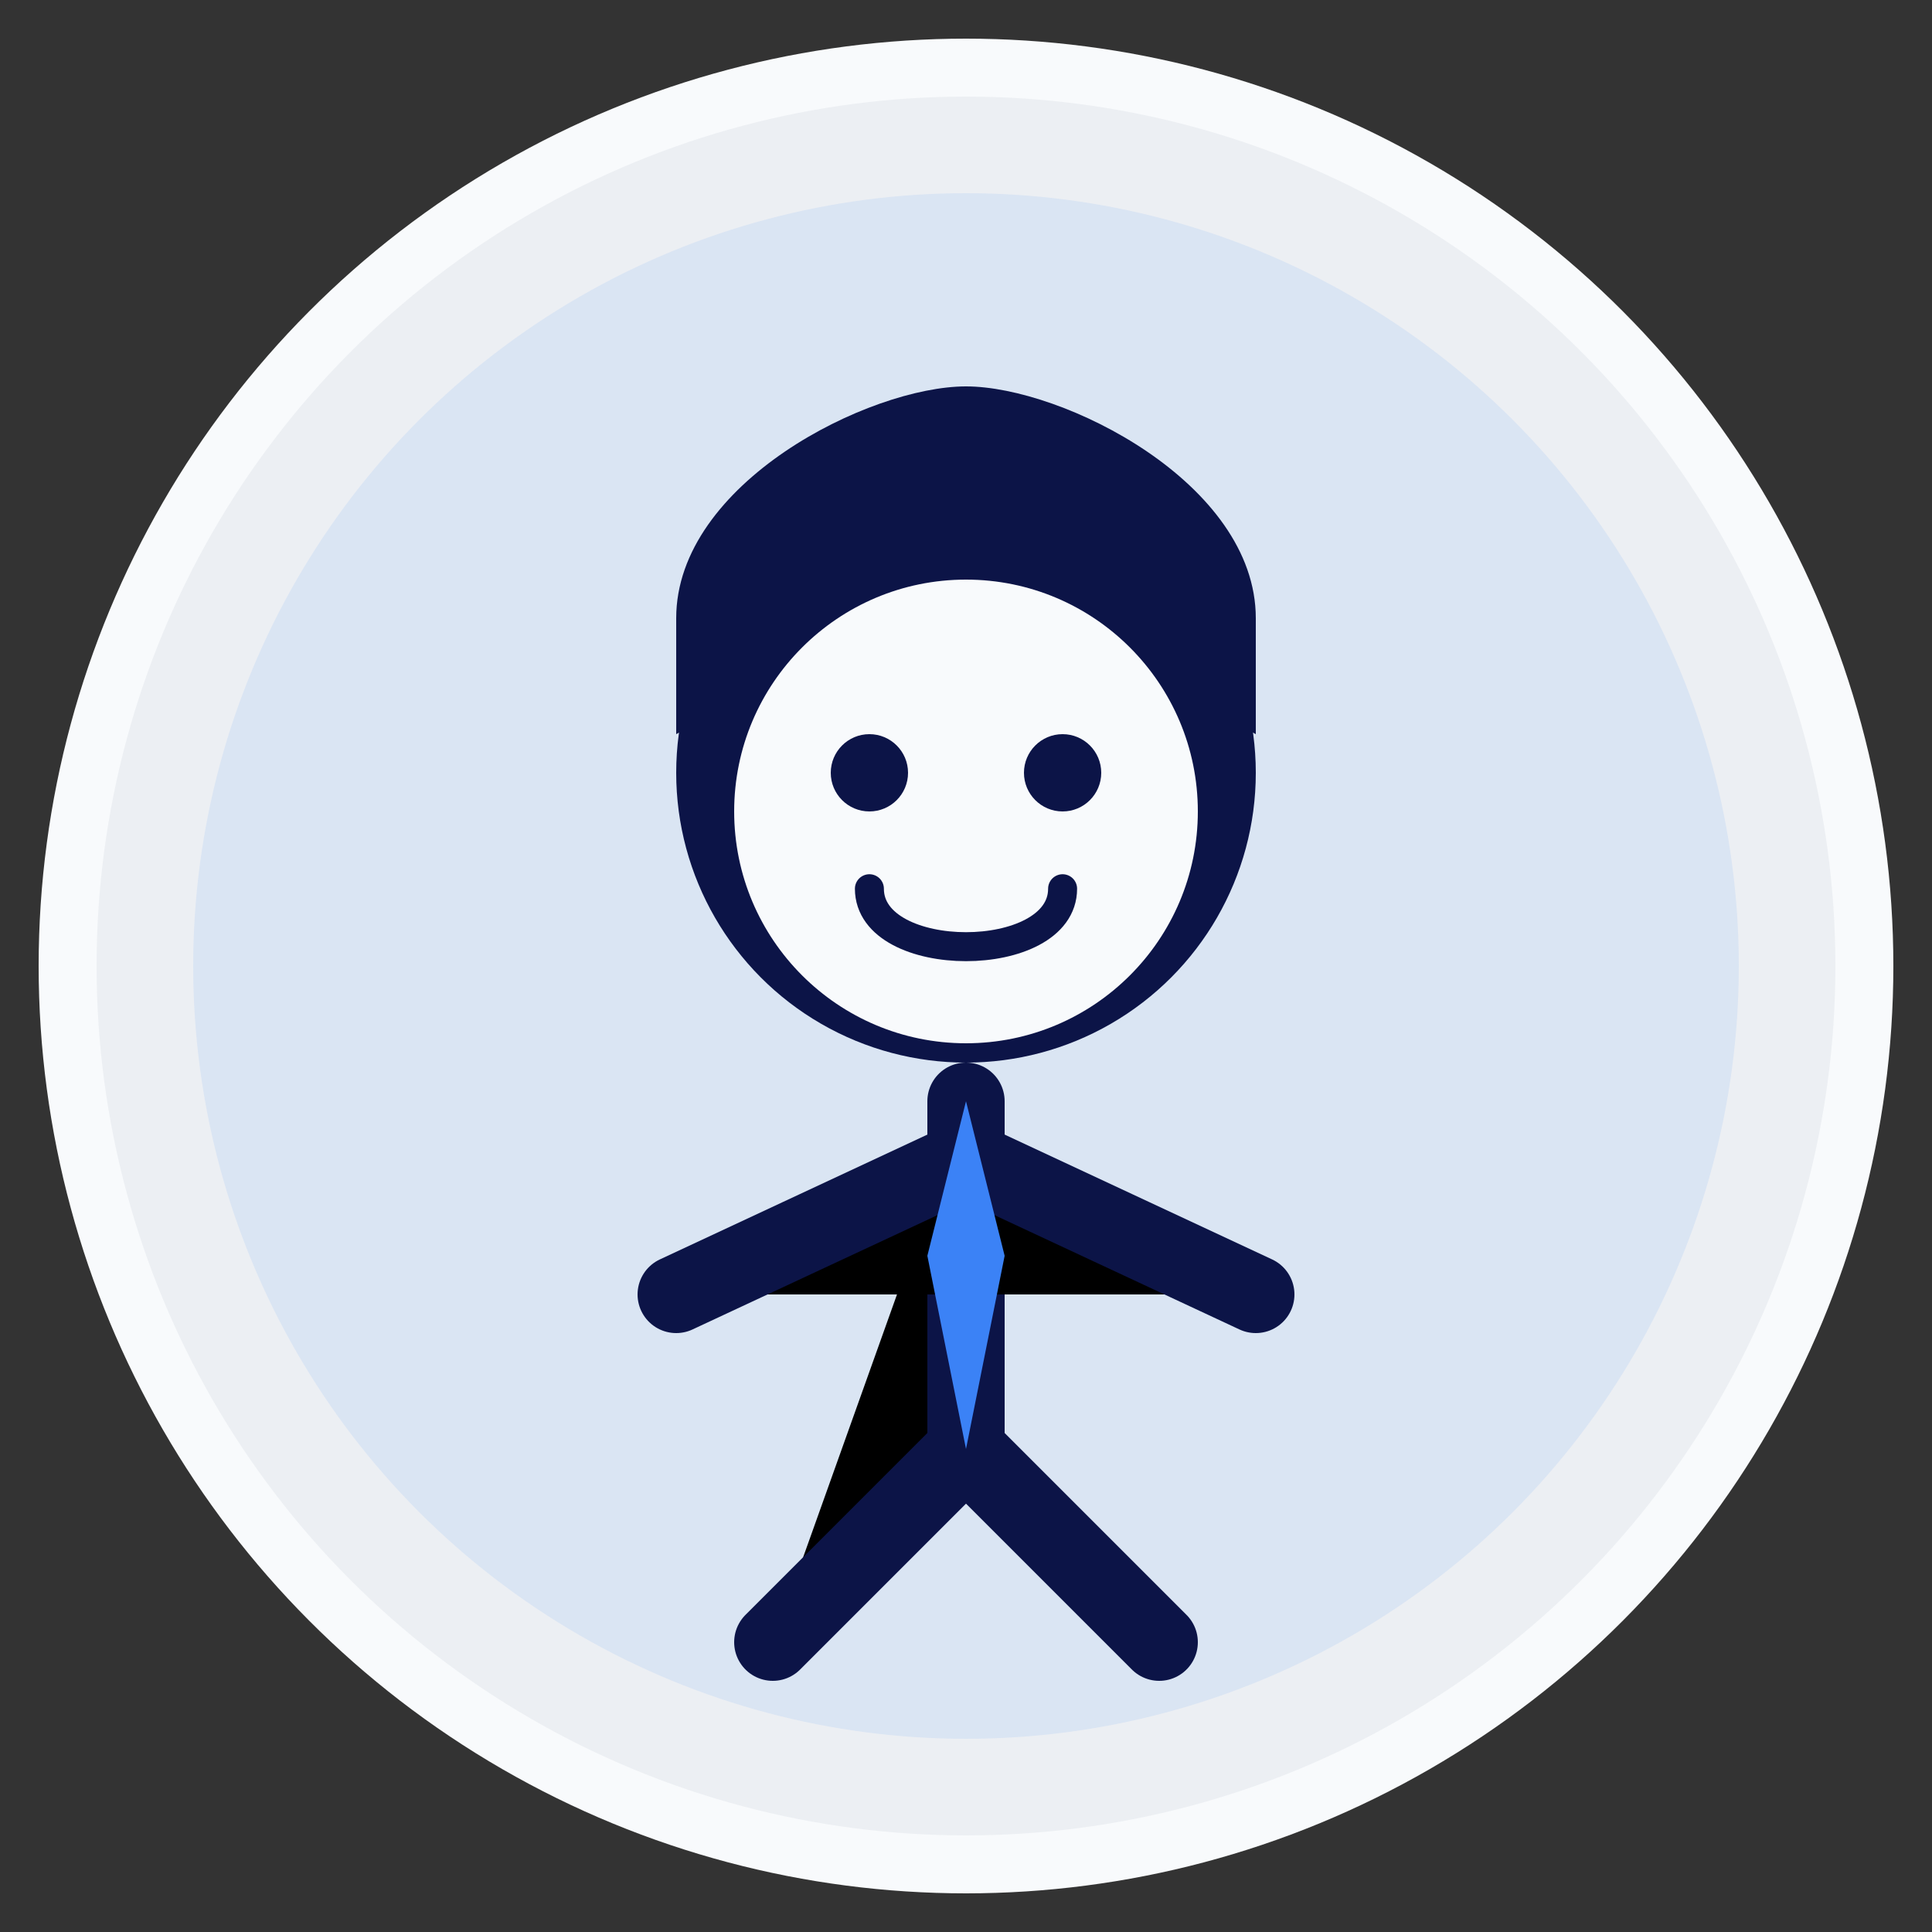
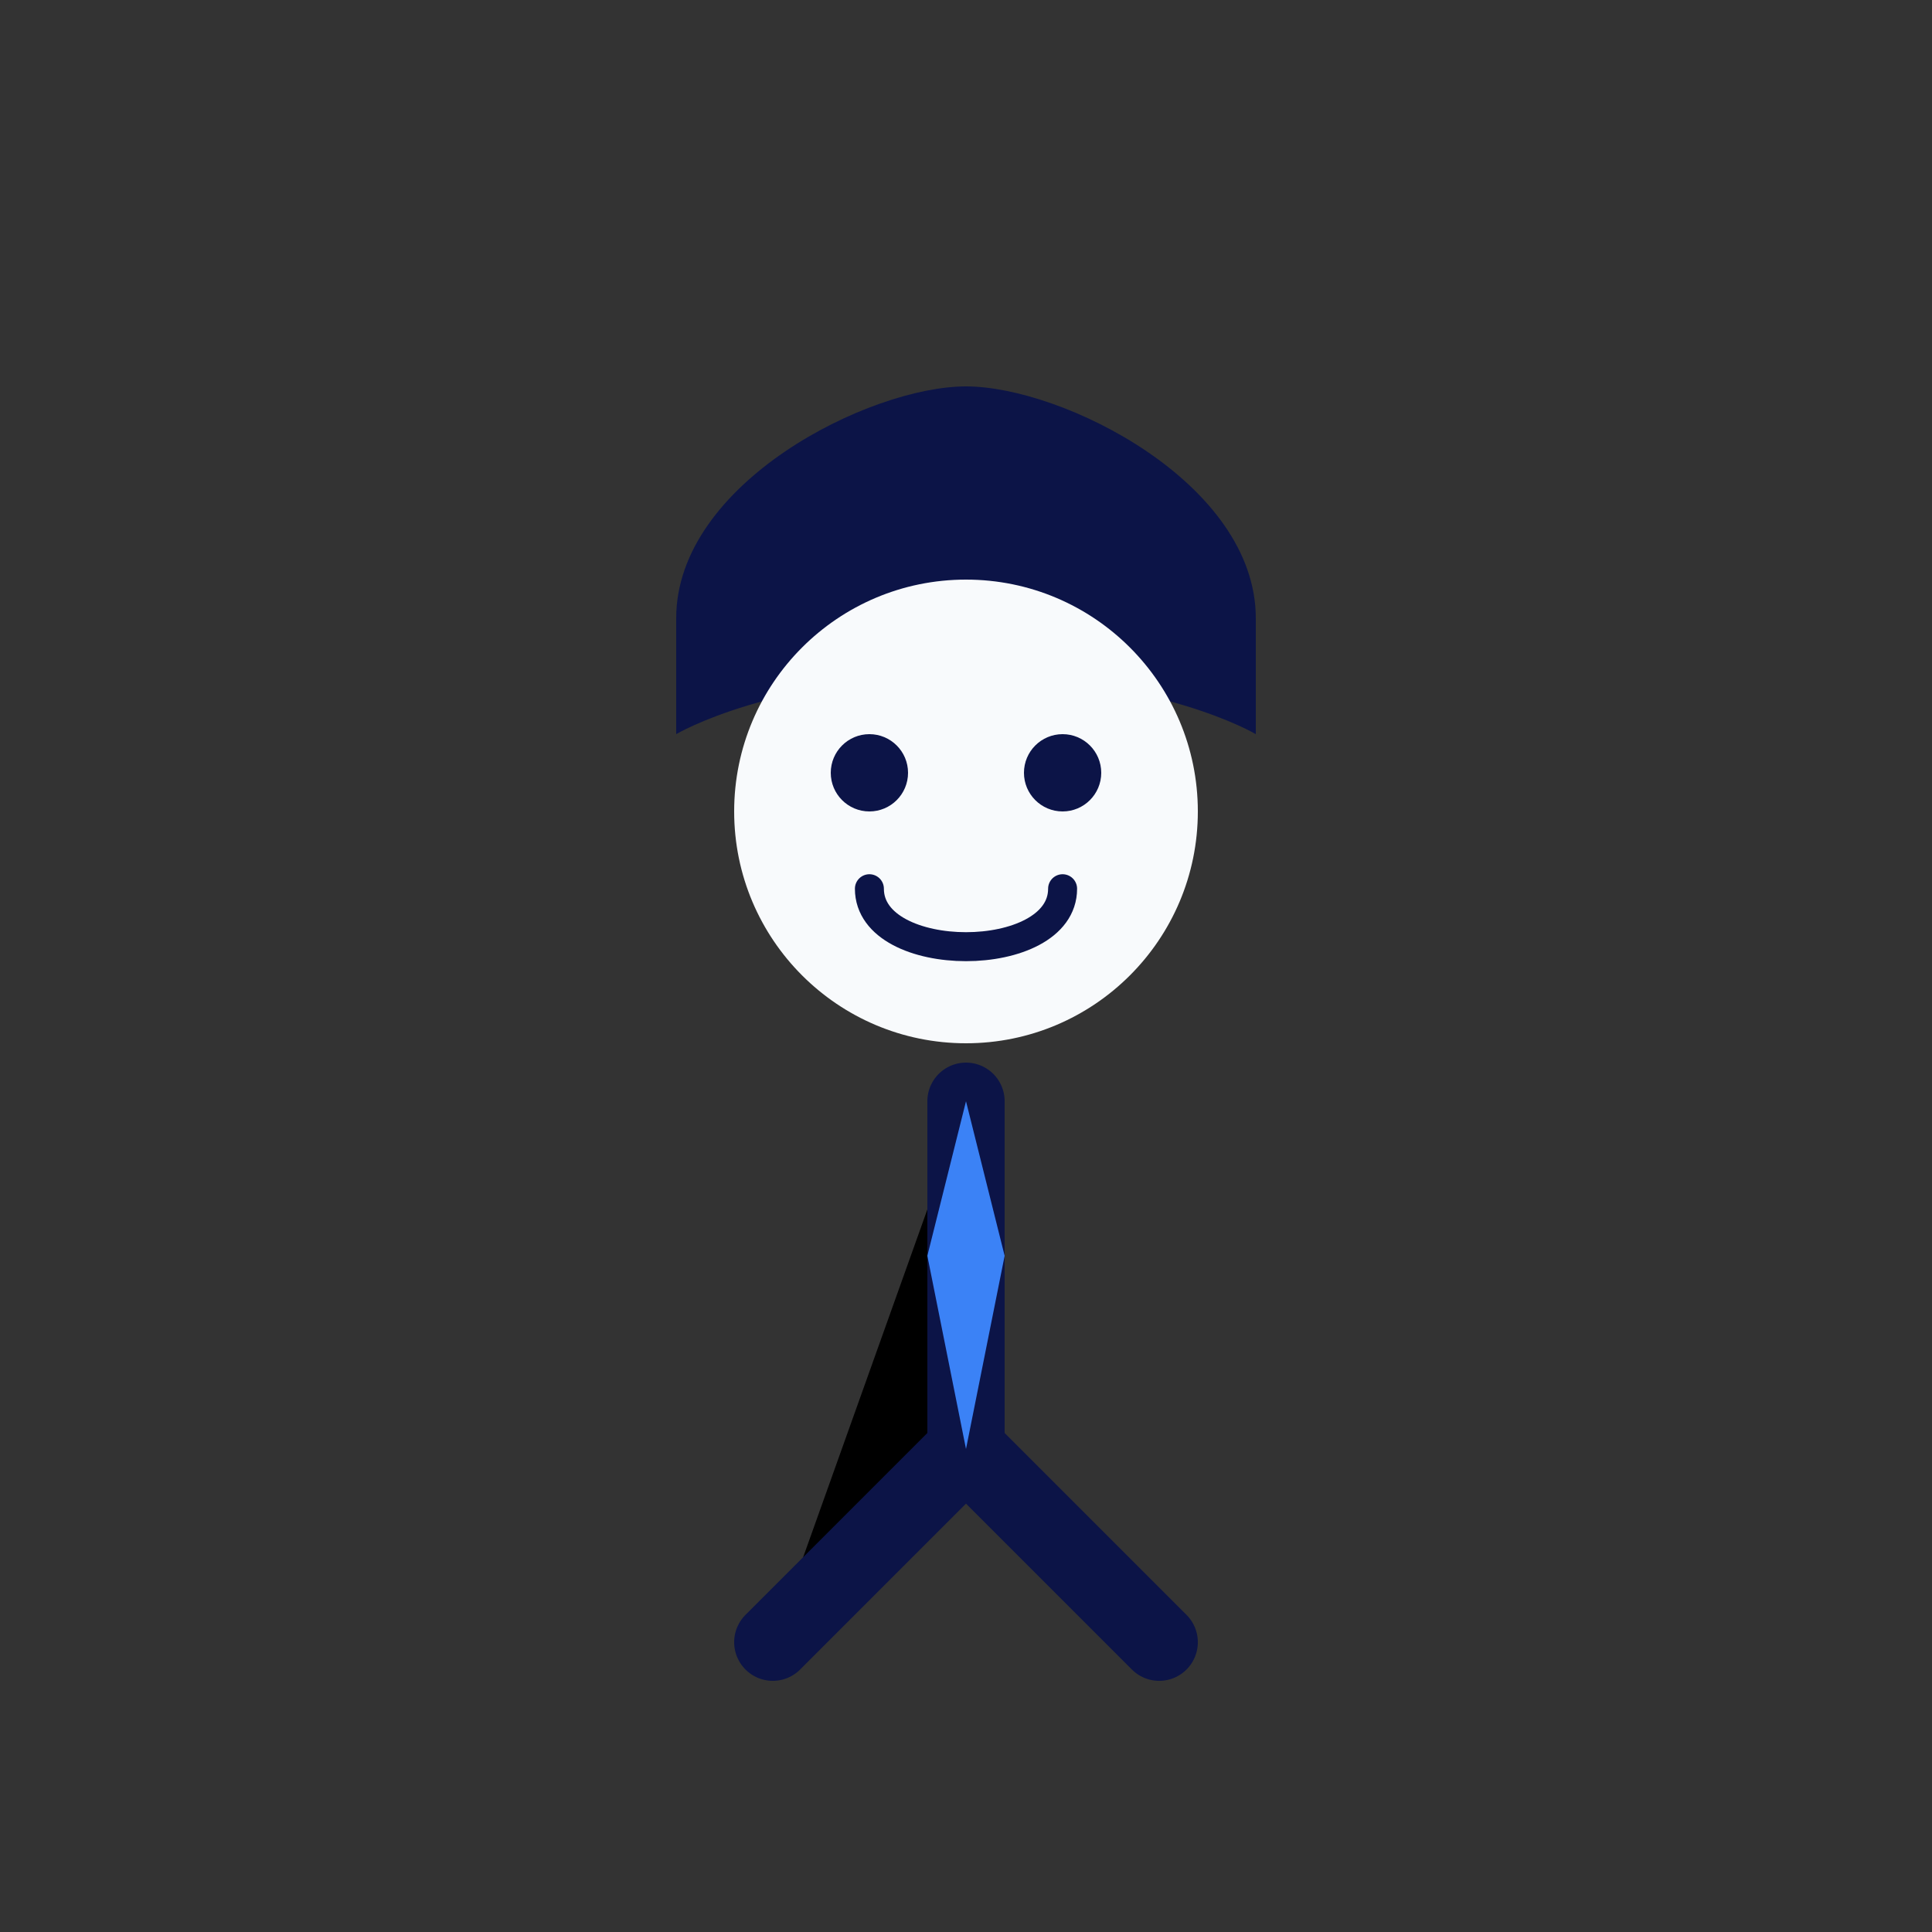
<svg xmlns="http://www.w3.org/2000/svg" viewBox="0 0 100 100" width="100" height="100">
  <rect x="0" y="0" width="100" height="100" fill="#333333" stroke="none" />
-   <circle cx="50" cy="50" r="48" fill="#f8fafc" />
-   <circle cx="50" cy="50" r="45" fill="#0c1447" opacity="0.05" />
-   <circle cx="50" cy="50" r="40" fill="#3b82f6" opacity="0.1" />
-   <circle cx="50" cy="40" r="15" fill="#0c1447" />
  <path d="M35 32 C35 25, 45 20, 50 20 C55 20, 65 25, 65 32 L65 38 C65 38, 60 35, 50 35 C40 35, 35 38, 35 38 Z" fill="#0c1447" />
  <circle cx="50" cy="42" r="12" fill="#f8fafc" />
  <circle cx="45" cy="40" r="2" fill="#0c1447" />
  <circle cx="55" cy="40" r="2" fill="#0c1447" />
  <path d="M45 46 C45 50, 55 50, 55 46" fill="none" stroke="#0c1447" stroke-width="1.5" stroke-linecap="round" />
  <path d="M50 57 L50 75 L40 85 M50 75 L60 85" stroke="#0c1447" stroke-width="4" stroke-linecap="round" />
-   <path d="M35 67 L50 60 L65 67" stroke="#0c1447" stroke-width="4" stroke-linecap="round" />
  <path d="M50 57 L48 65 L50 75 L52 65 L50 57" fill="#3b82f6" />
</svg>